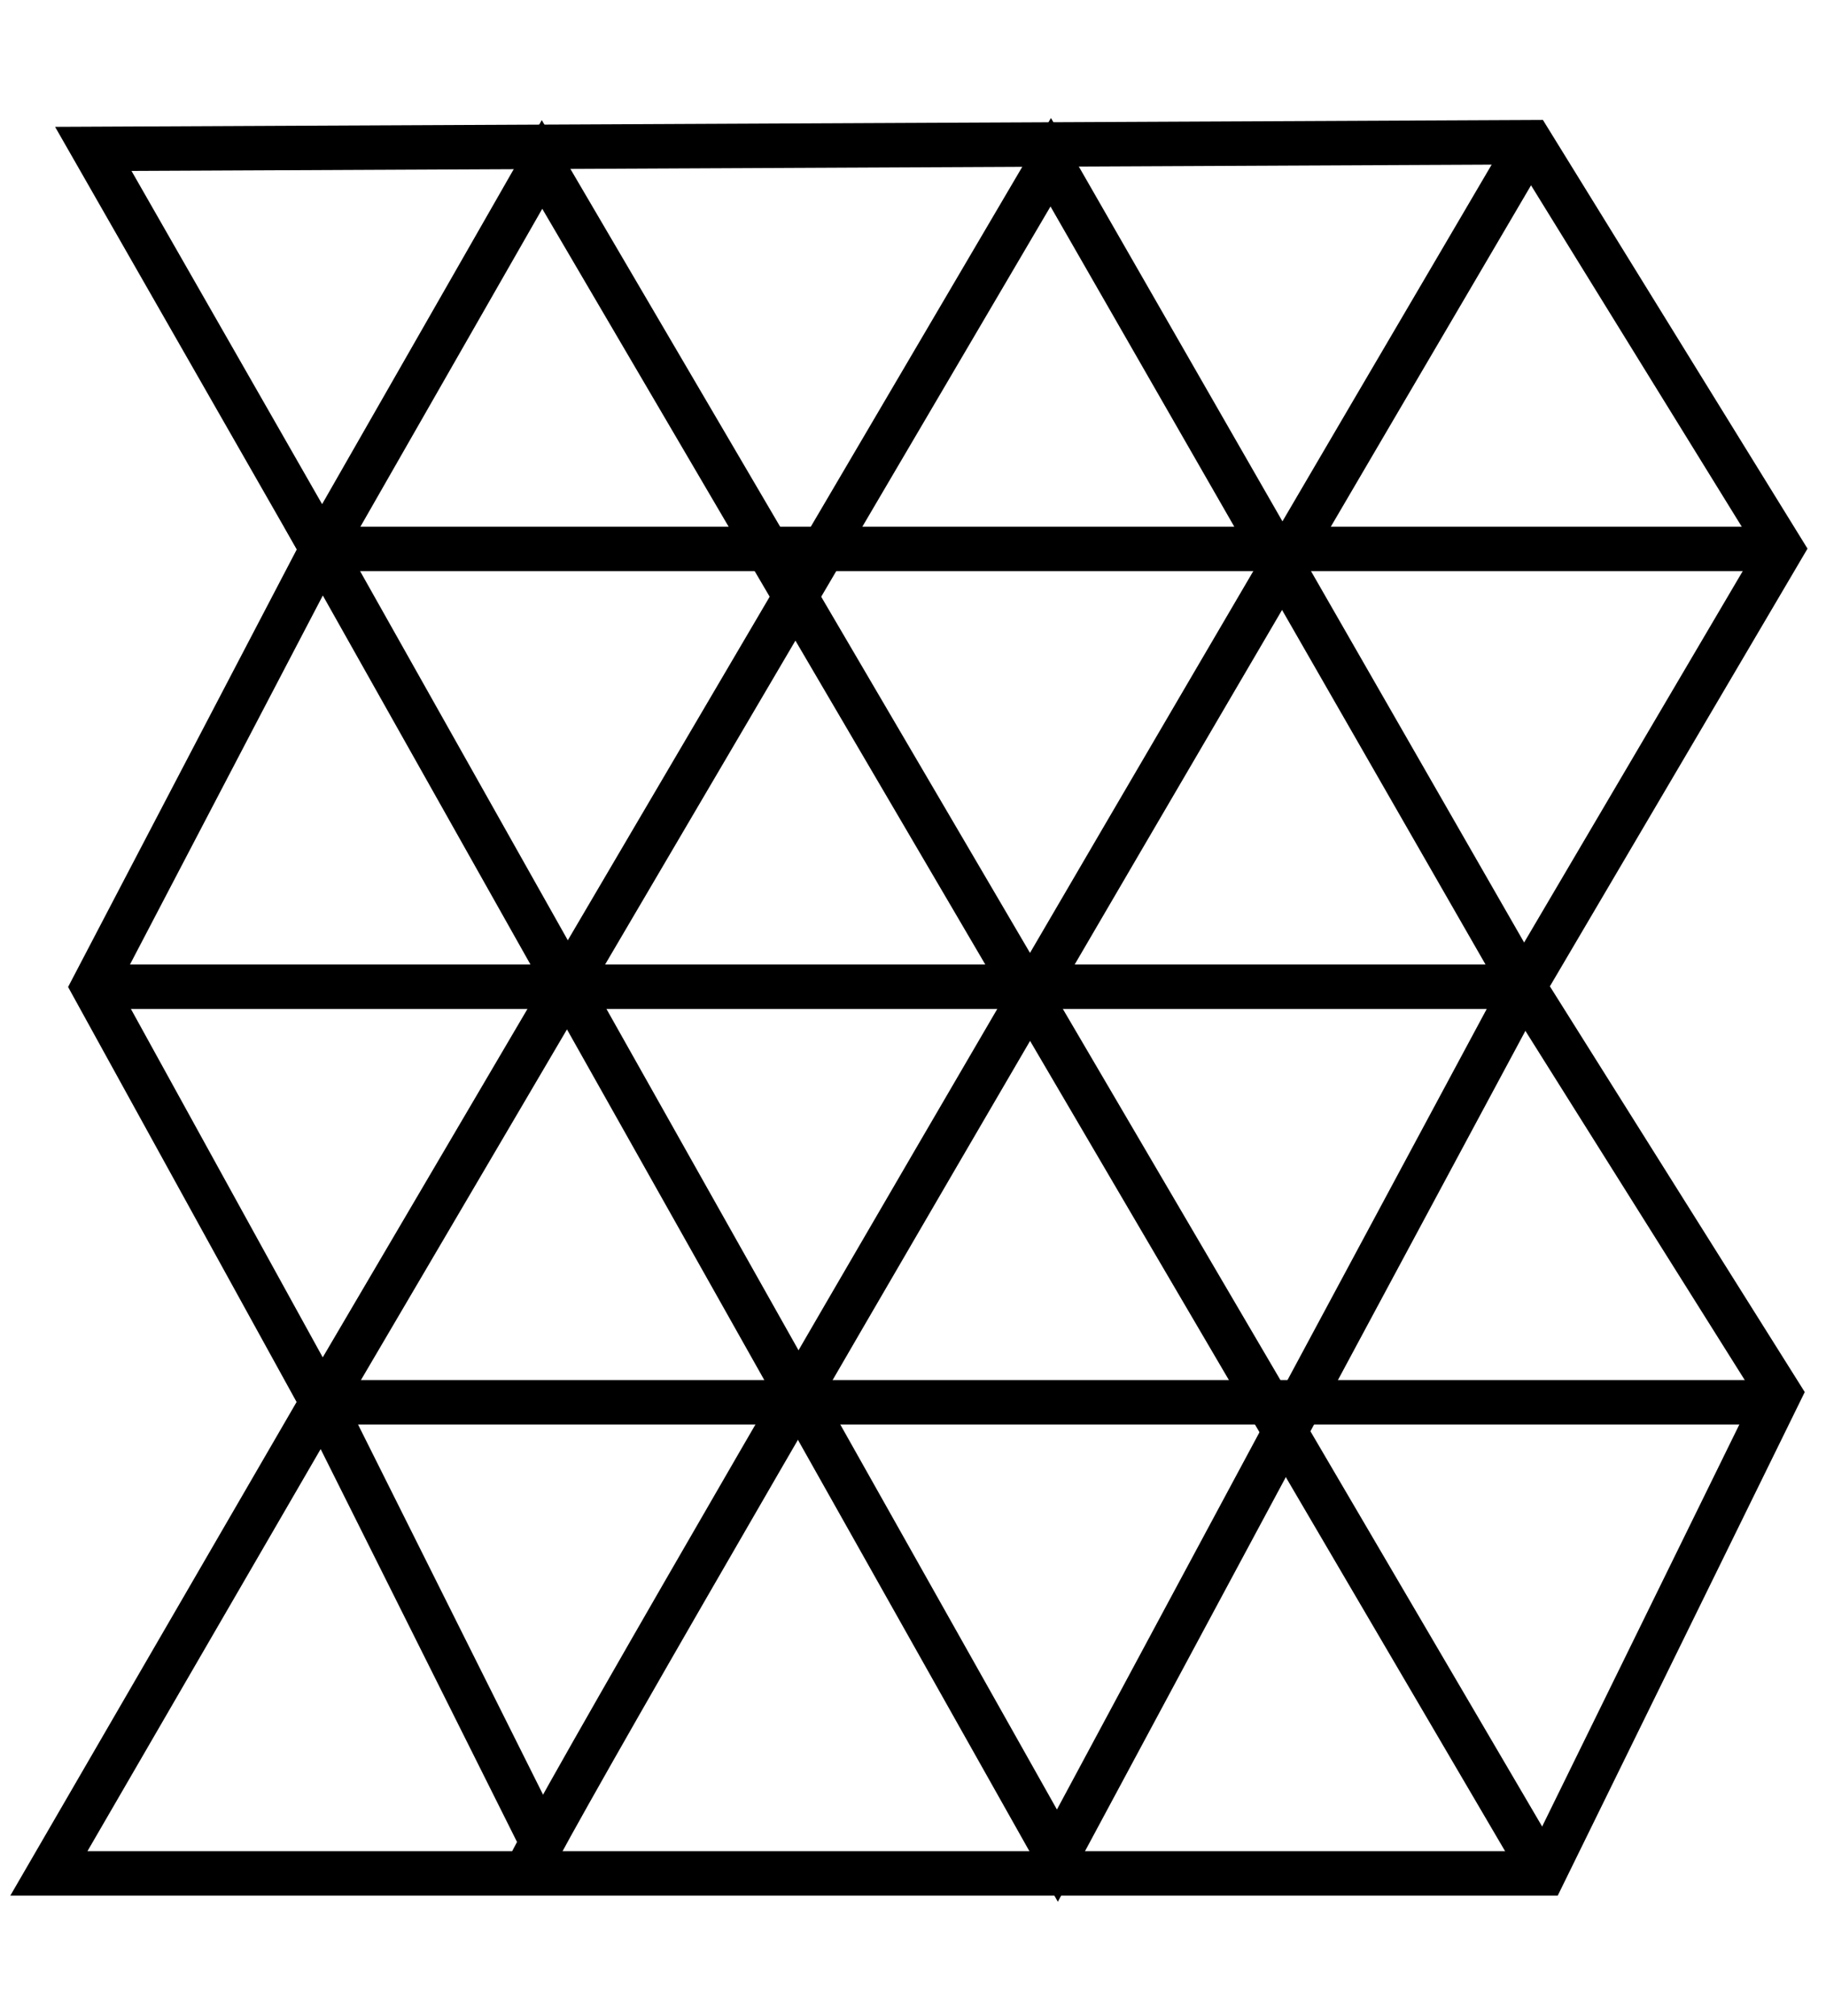
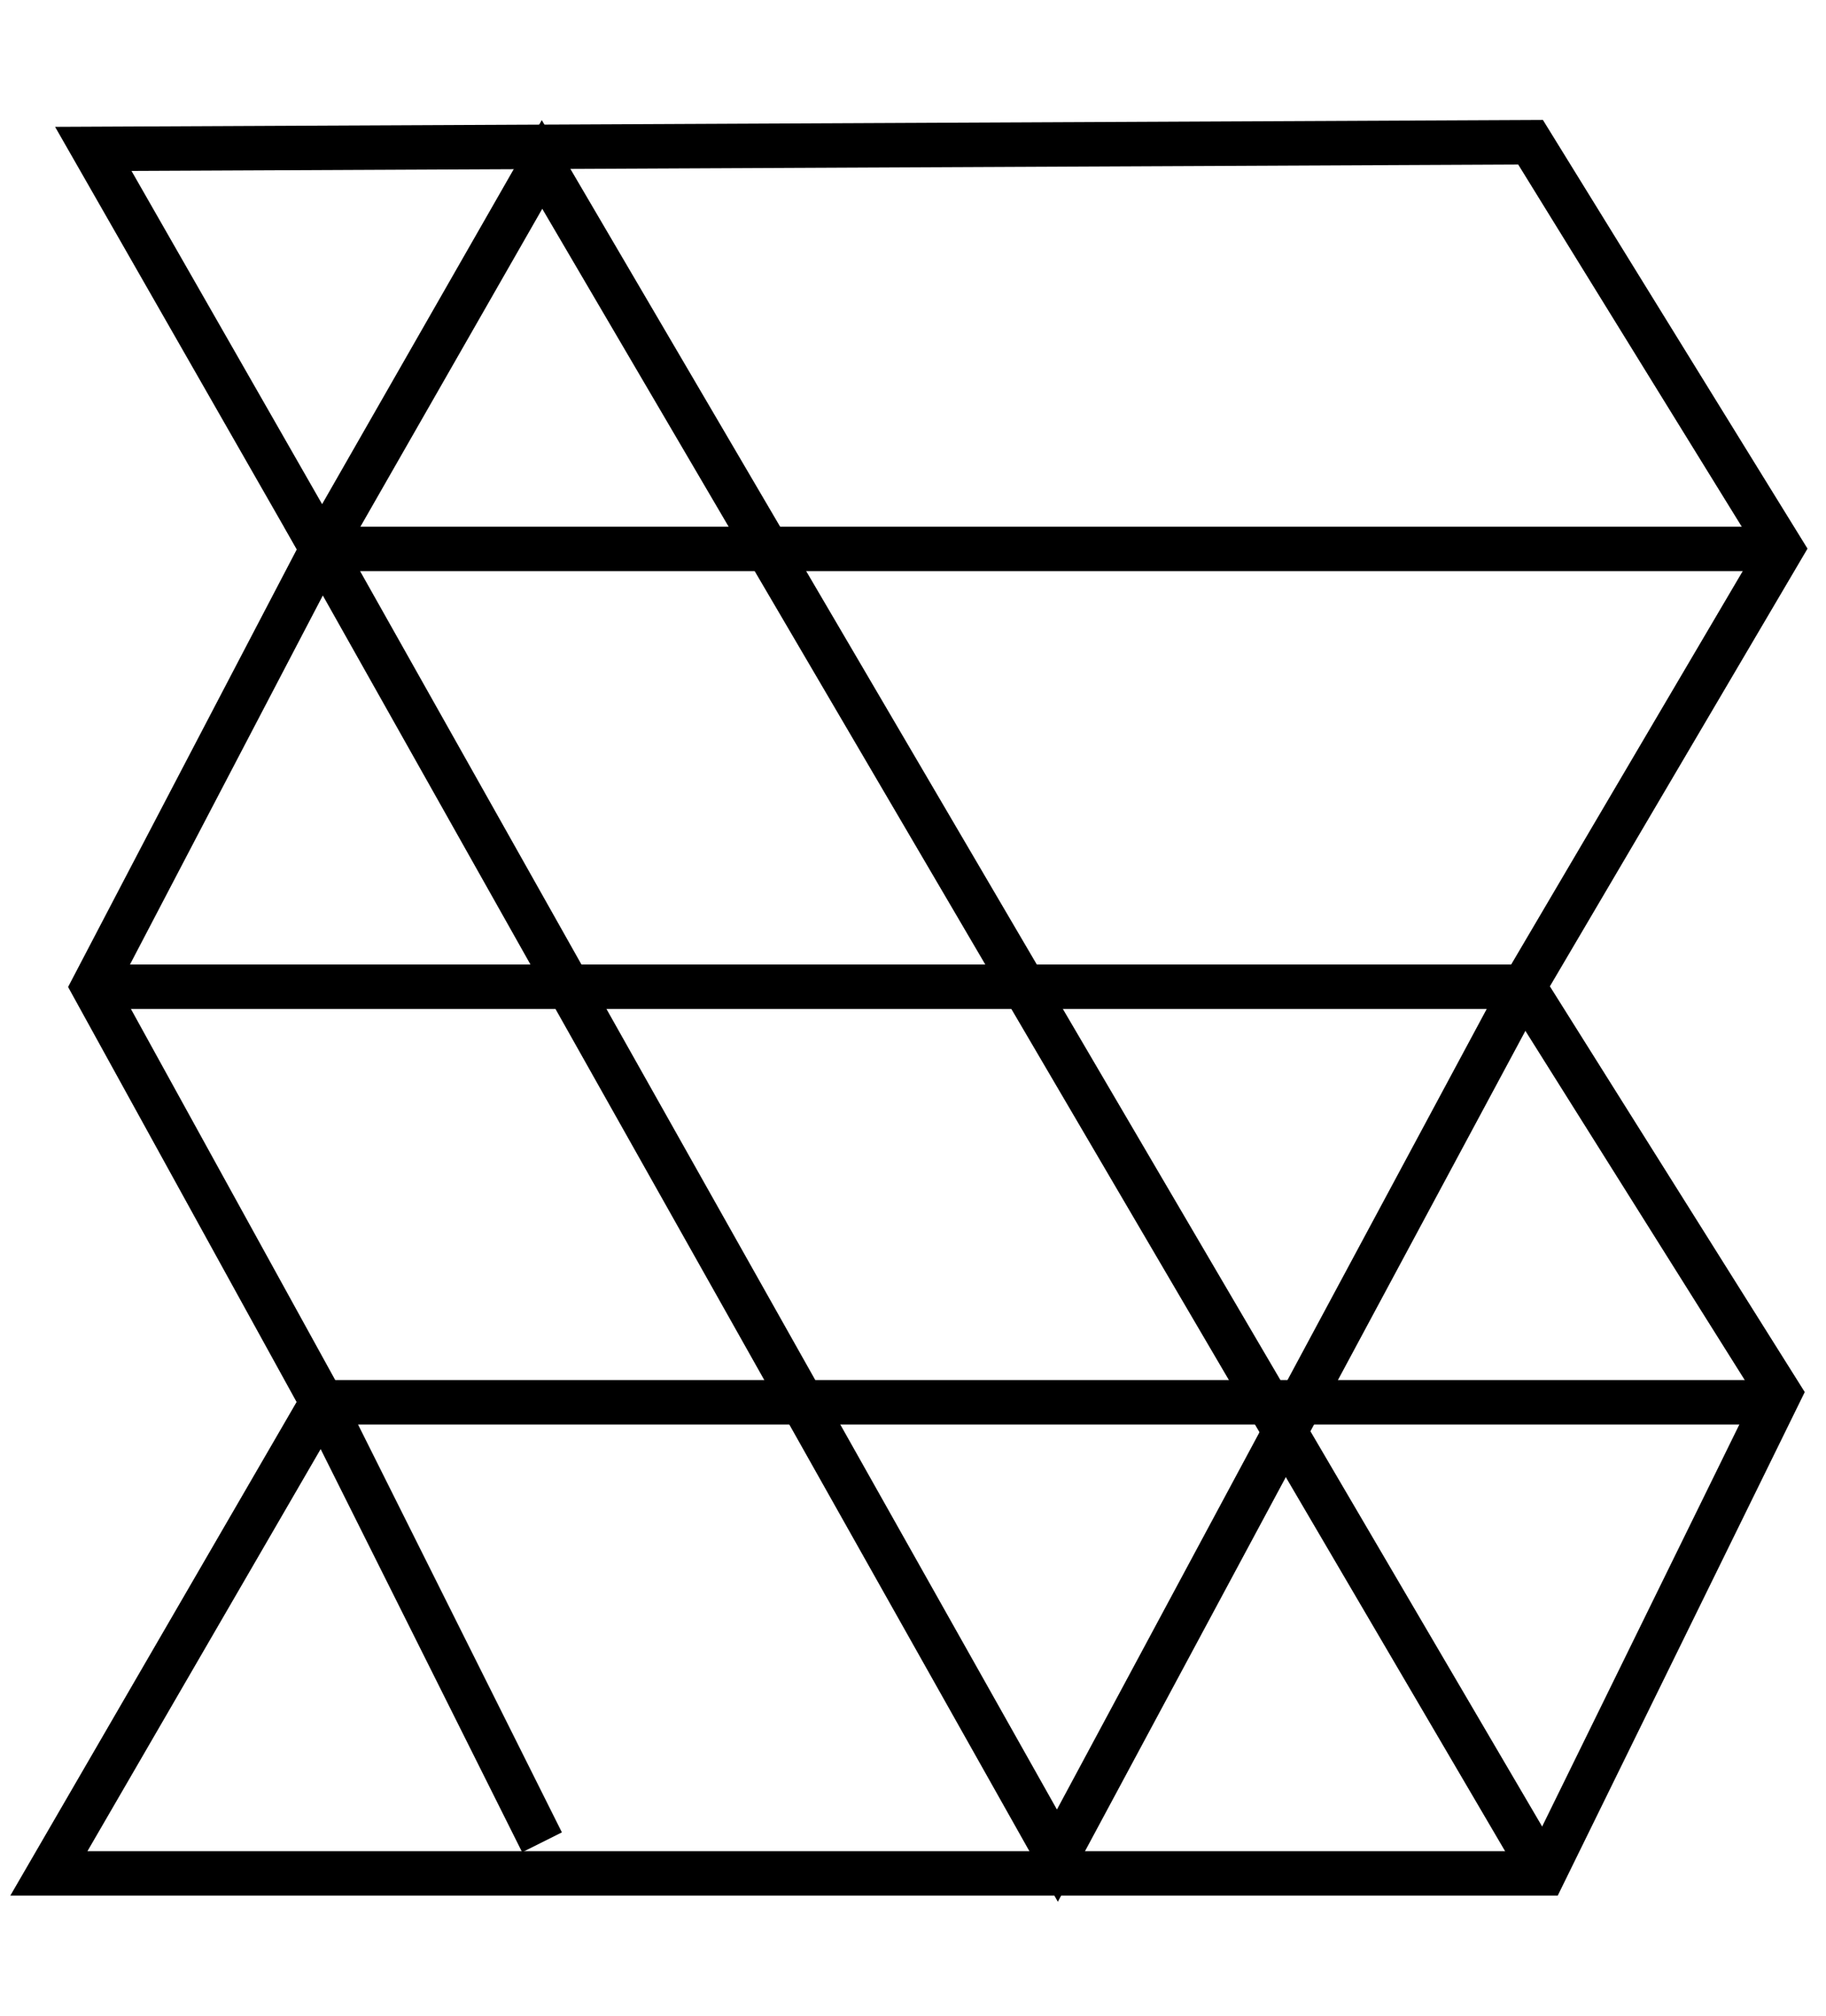
<svg xmlns="http://www.w3.org/2000/svg" version="1.1" id="Livello_1" x="0px" y="0px" viewBox="0 0 82.2 90.7" style="enable-background:new 0 0 82.2 90.7;" xml:space="preserve">
  <style type="text/css">
	.st0{fill:none;stroke:#000000;stroke-width:2;stroke-miterlimit:10;}
</style>
  <polygon class="st0" points="4.2,6.7 14.5,24.7 4.2,44.4 14.5,63.1 2.2,84.3 69.5,84.3 80.1,62.7 68.6,44.4 80.2,24.7 68.9,6.4 " />
  <polyline class="st0" points="79.2,24.7 14.5,24.7 47.6,83.5 68.6,44.4 4.2,44.4 " />
  <polyline class="st0" points="79.4,63.1 14.5,63.1 24.4,82.9 " />
-   <path class="st0" d="M68.9,6.4c0,0-45.2,76.9-45.2,77.9" />
-   <polyline class="st0" points="14.5,63.1 47.3,7.3 68.6,44.4 " />
  <polyline class="st0" points="14.5,24.7 24.4,7.4 69.5,84.3 " />
</svg>